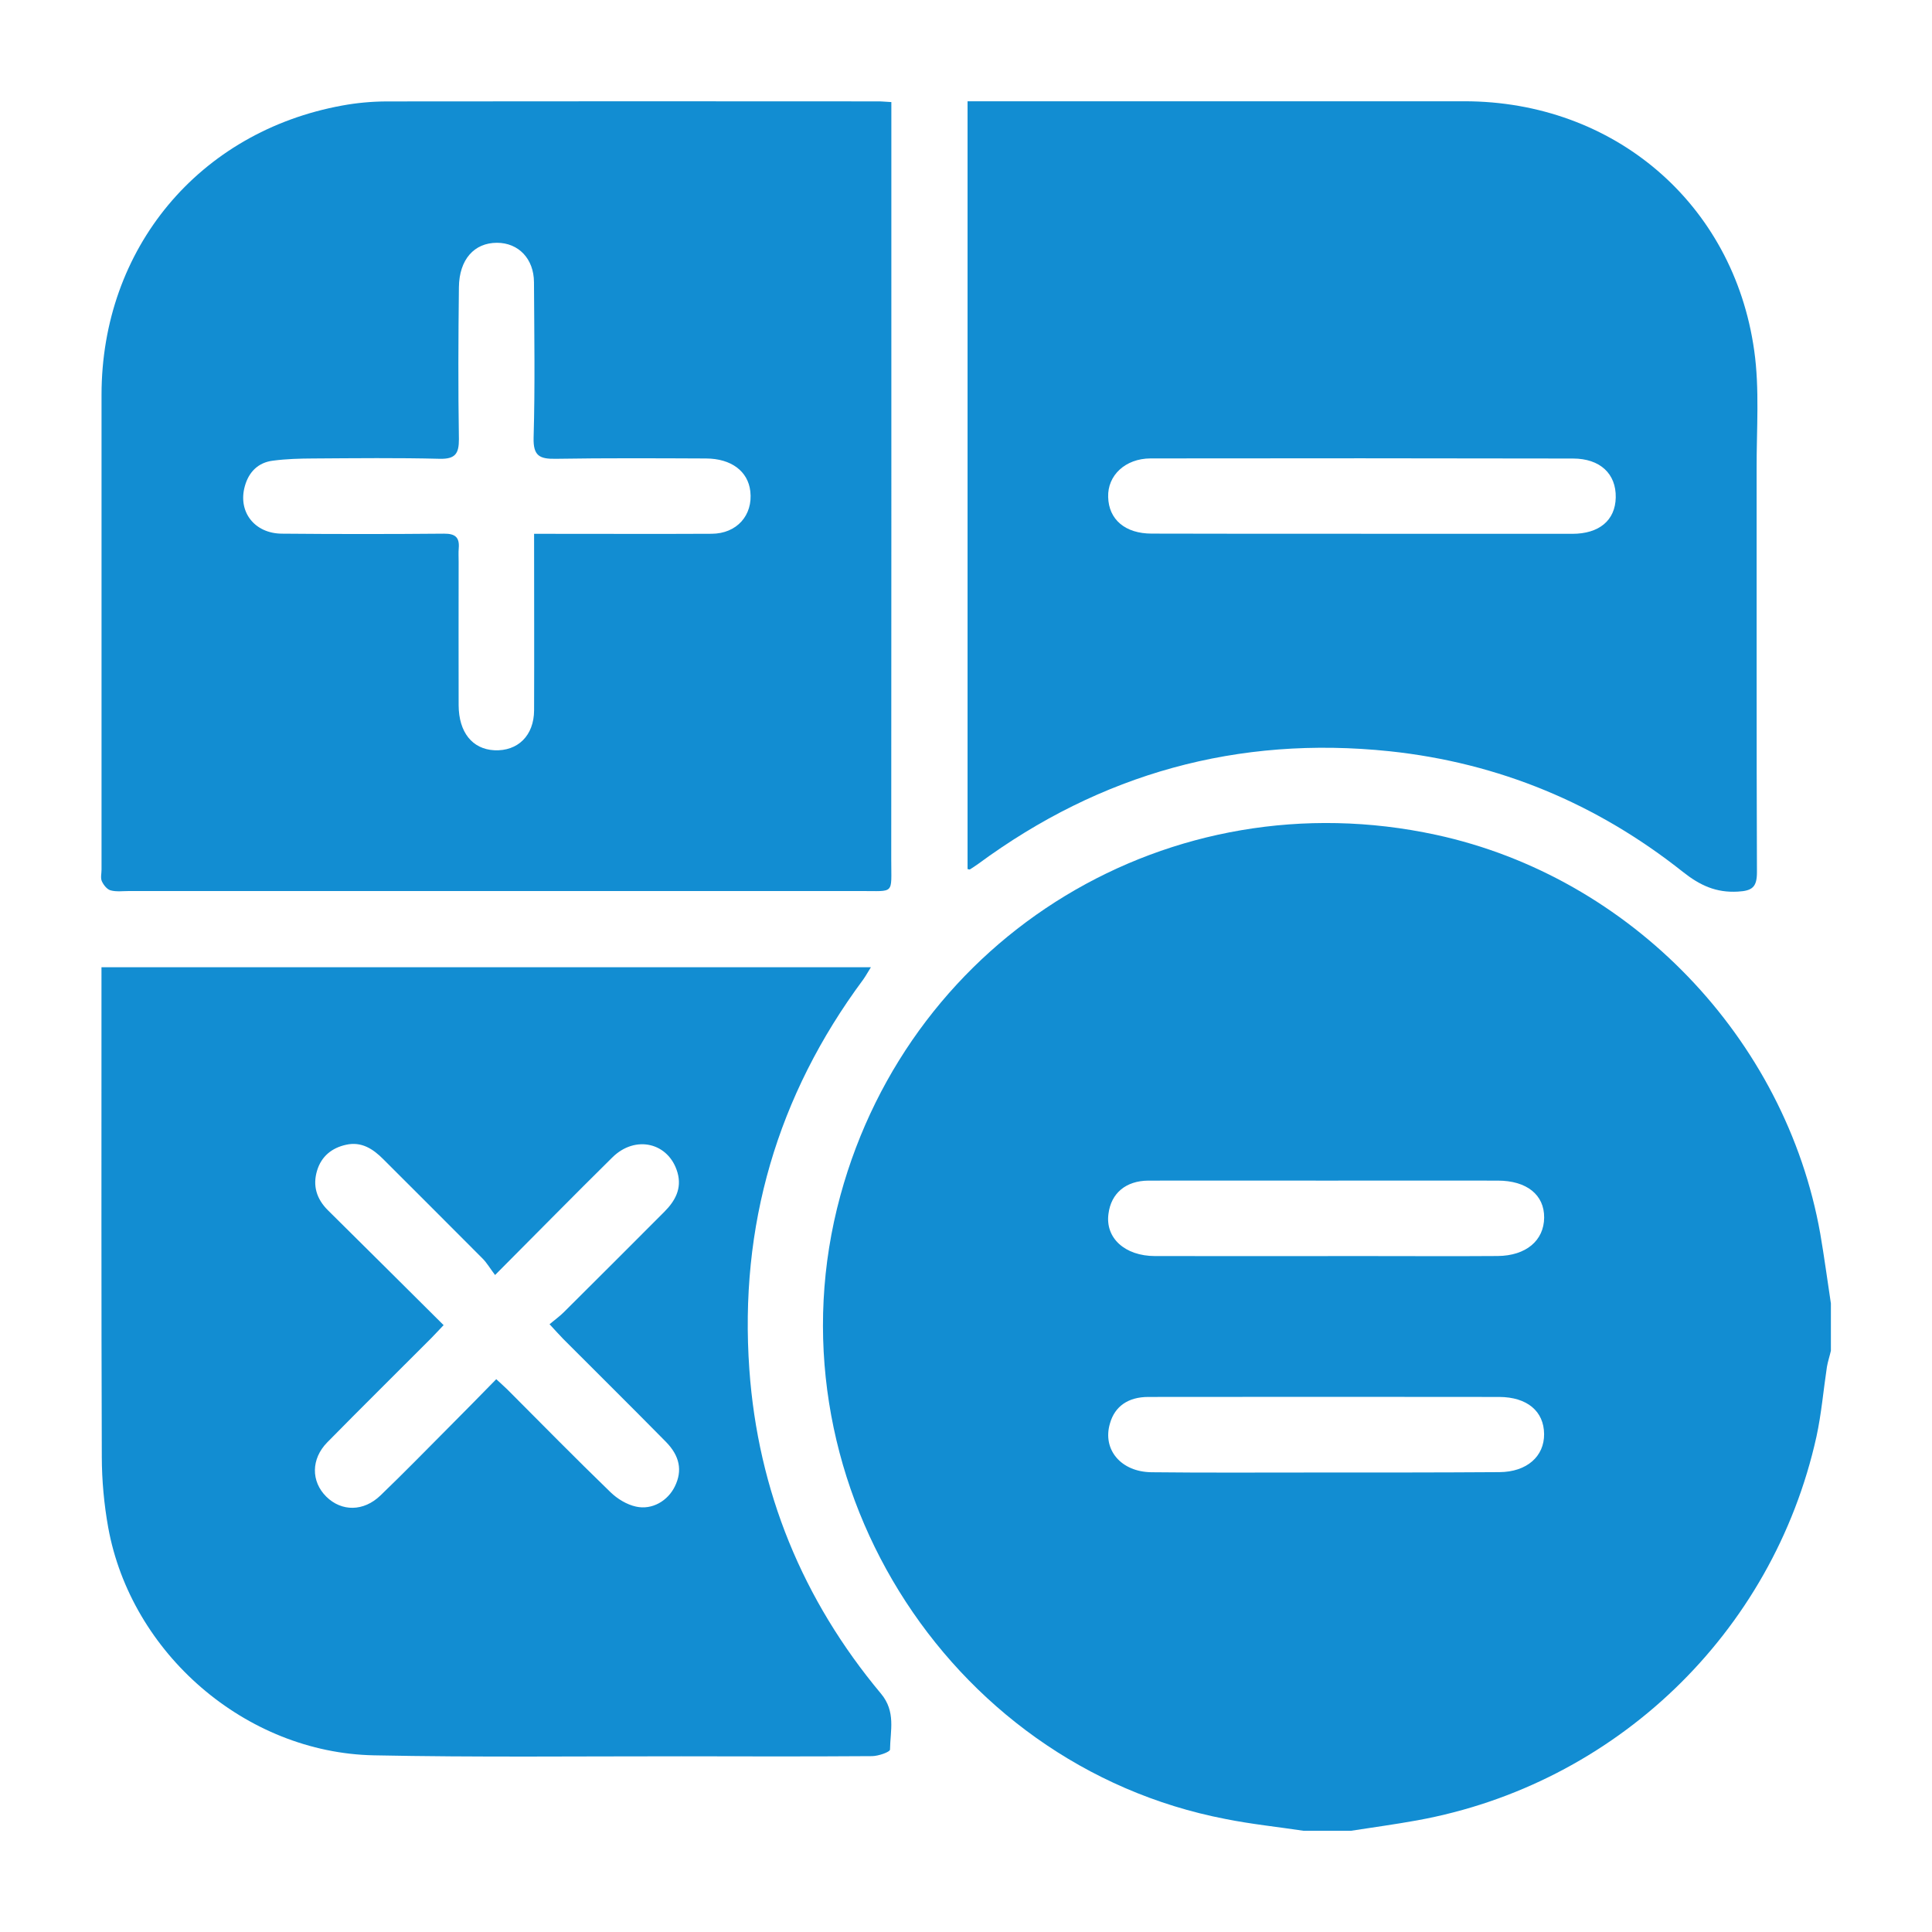
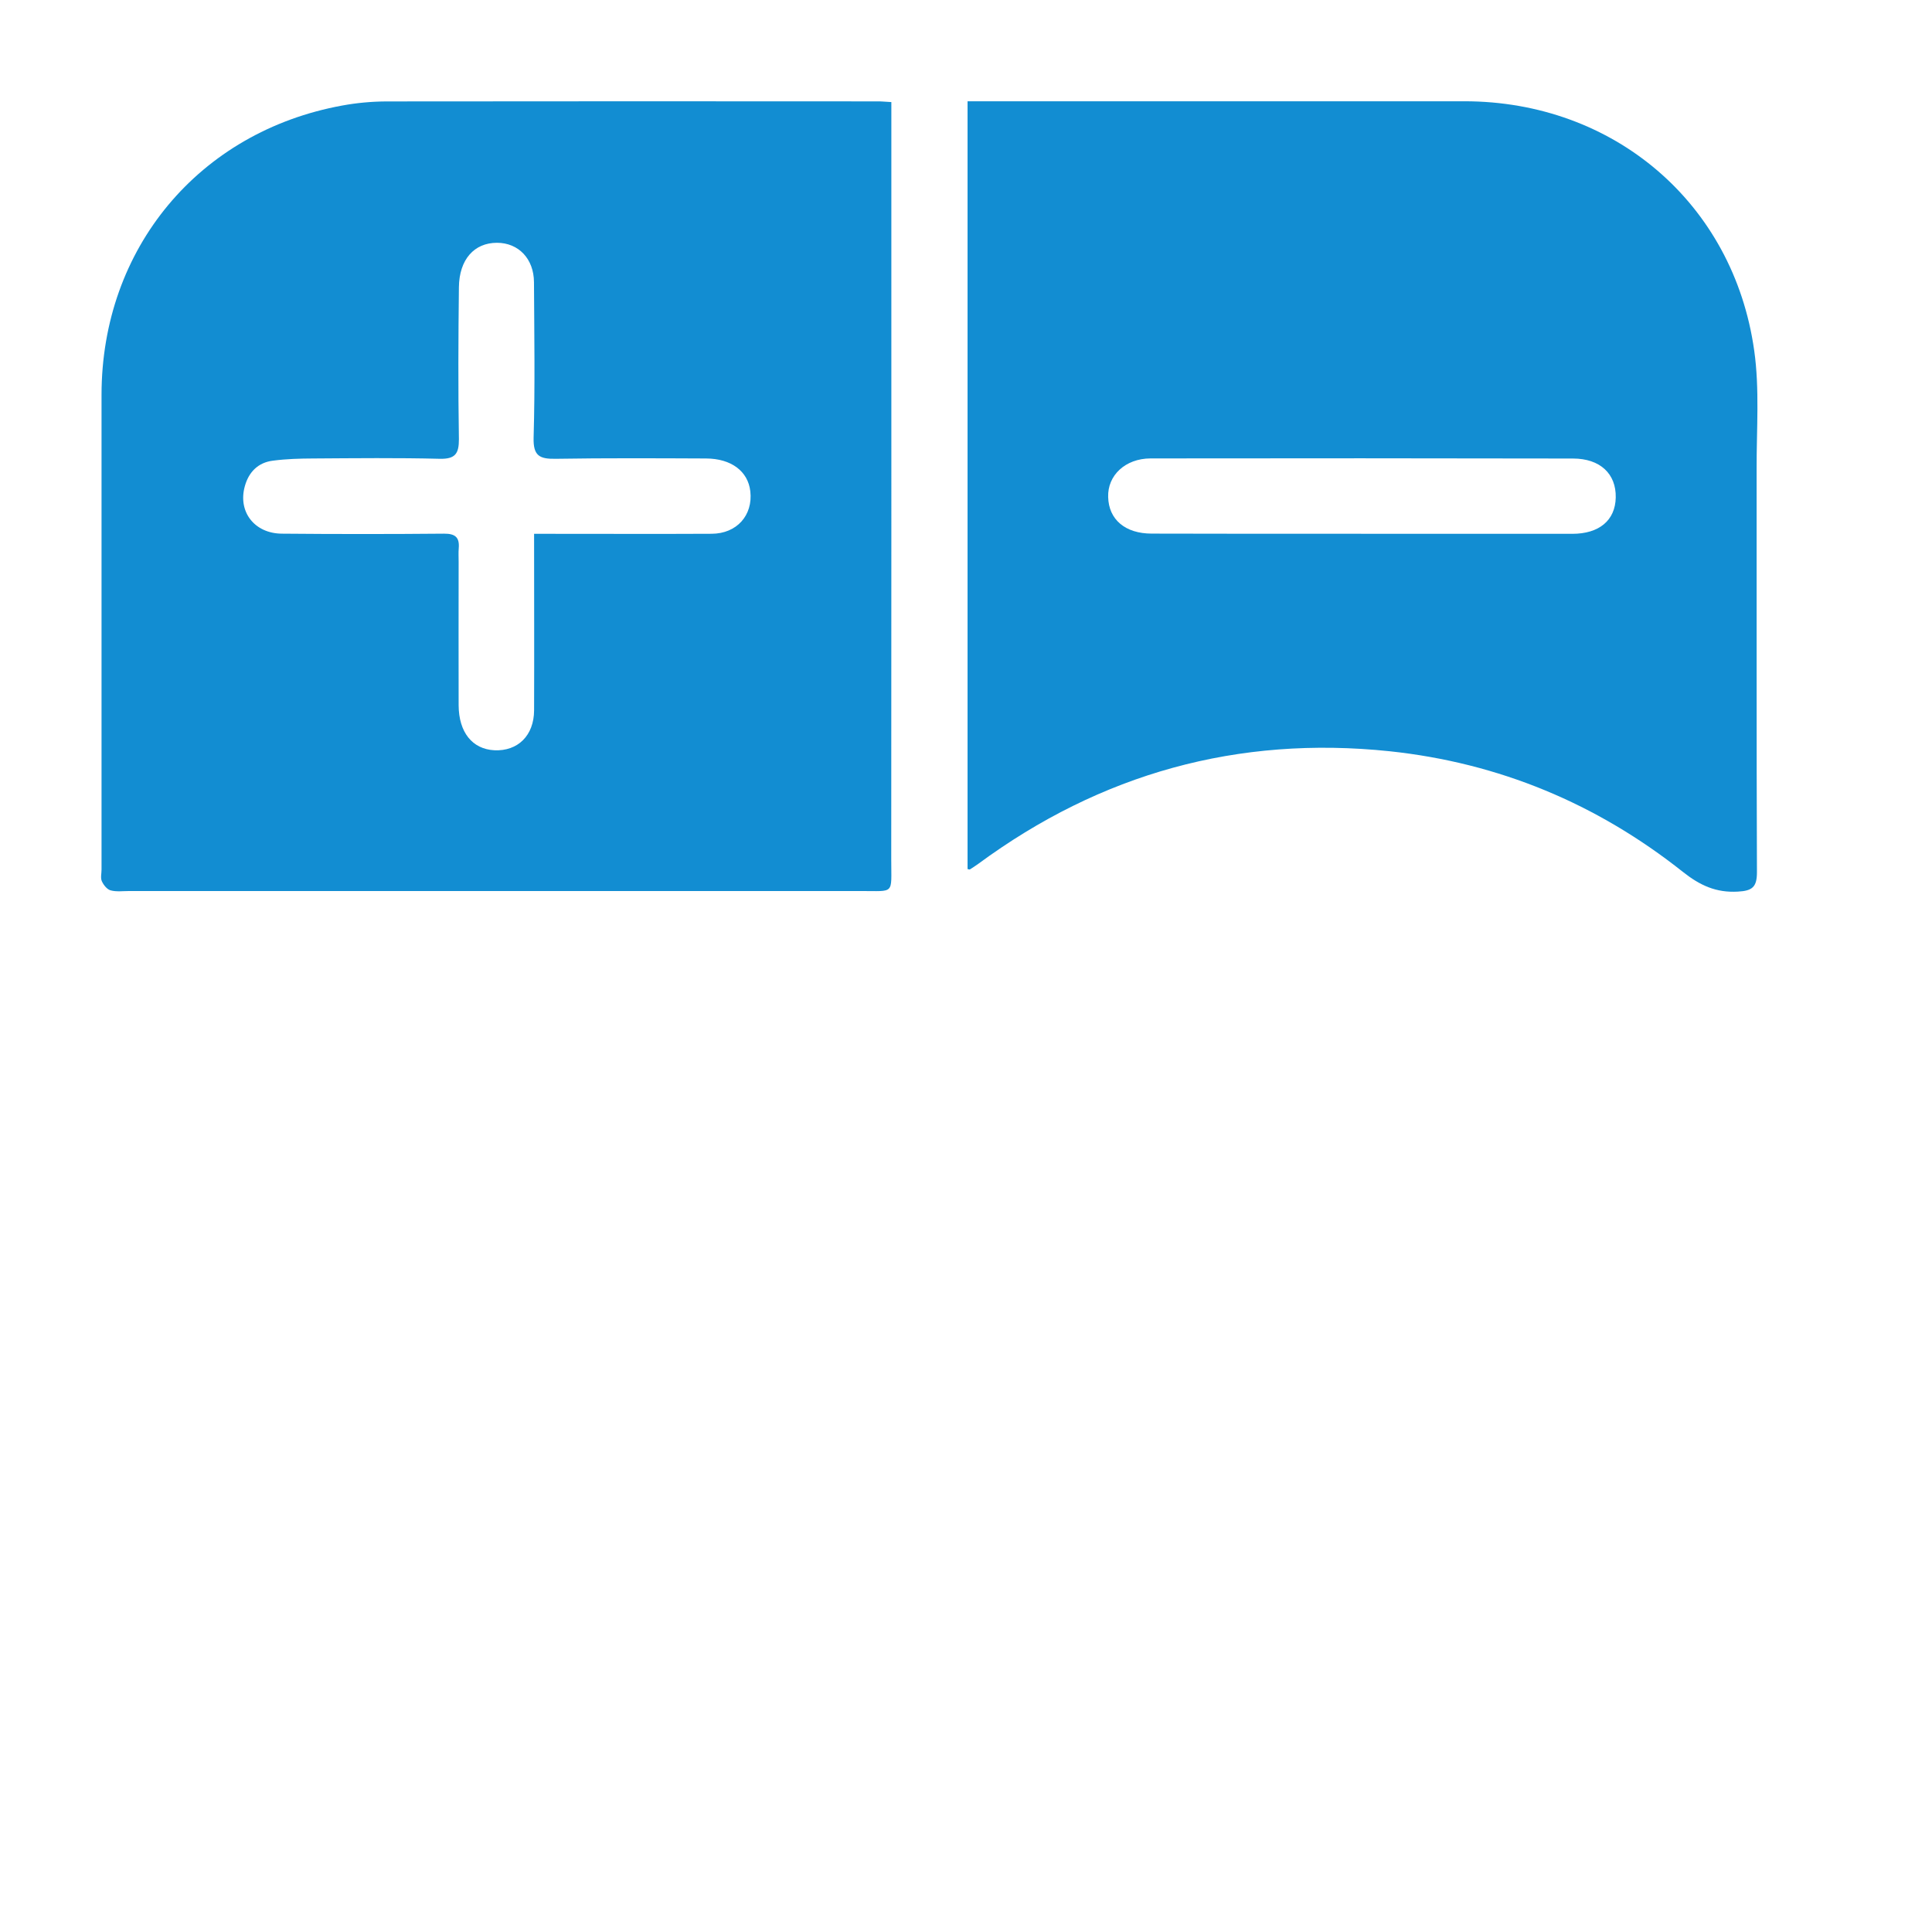
<svg xmlns="http://www.w3.org/2000/svg" version="1.1" id="Layer_1" x="0px" y="0px" width="36px" height="36px" viewBox="-6 -6 36 36" enable-background="new -6 -6 36 36" xml:space="preserve">
  <g>
-     <path fill="#128DD2" d="M28.116,18.288c0,0.293,0,0.587,0,0.881c-0.023,0.102-0.057,0.2-0.074,0.301   c-0.066,0.436-0.102,0.873-0.196,1.304c-0.813,3.661-3.748,6.476-7.441,7.146c-0.408,0.074-0.819,0.13-1.232,0.194   c-0.295,0-0.587,0-0.882,0c-0.485-0.073-0.973-0.123-1.452-0.219c-5.241-1.009-8.593-6.437-7.18-11.618   c1.327-4.866,6.155-7.792,11.101-6.721c3.619,0.783,6.513,3.787,7.158,7.433C27.993,17.423,28.05,17.854,28.116,18.288z    M18.733,15.999c-1.114,0-2.223-0.002-3.335,0c-0.419,0.003-0.694,0.234-0.743,0.617c-0.063,0.45,0.302,0.788,0.868,0.789   c1.322,0.002,2.644,0,3.963,0c0.809,0,1.615,0.005,2.422-0.001c0.527-0.005,0.862-0.288,0.865-0.716   c0.004-0.424-0.325-0.689-0.865-0.689C20.851,15.997,19.793,15.999,18.733,15.999z M18.733,20.028c-1.114,0-2.223,0-3.335,0.002   c-0.375,0-0.625,0.174-0.715,0.492c-0.146,0.488,0.204,0.906,0.776,0.911c0.998,0.011,1.993,0.005,2.992,0.005   c1.164,0,2.327,0.001,3.489-0.007c0.51-0.003,0.836-0.294,0.832-0.709c-0.003-0.427-0.317-0.689-0.833-0.692   C20.872,20.028,19.803,20.03,18.733,20.028z" />
    <path fill="#128DD2" d="M10.609-4.098c0,0.567,0,1.11,0,1.653c0,4.155,0.001,8.313-0.002,12.47c0,0.652,0.07,0.576-0.567,0.578   c-4.544,0.001-9.09,0-13.634,0c-0.115,0-0.236,0.017-0.343-0.012c-0.068-0.017-0.133-0.1-0.165-0.17   c-0.028-0.062-0.006-0.144-0.006-0.217c0-2.95,0-5.898,0-8.848c0.001-2.724,1.813-4.903,4.487-5.39   C0.646-4.083,0.919-4.108,1.191-4.11c3.055-0.004,6.109-0.003,9.163-0.001C10.416-4.112,10.479-4.105,10.609-4.098z M3.952,3.947   c0.155,0,0.269,0,0.382,0c0.975,0,1.951,0.004,2.927-0.001C7.73,3.944,8.032,3.601,7.981,3.154   C7.938,2.781,7.627,2.545,7.156,2.543c-0.934-0.004-1.869-0.009-2.8,0.006C4.056,2.554,3.934,2.497,3.943,2.156   c0.028-0.965,0.012-1.93,0.007-2.897C3.948-1.178,3.662-1.476,3.26-1.476c-0.423,0-0.703,0.31-0.709,0.828   c-0.011,0.944-0.015,1.889,0,2.832c0.001,0.269-0.068,0.37-0.352,0.365c-0.788-0.02-1.573-0.011-2.36-0.006   c-0.253,0.001-0.504,0.008-0.754,0.041C-1.19,2.618-1.365,2.795-1.438,3.06c-0.133,0.475,0.179,0.881,0.691,0.884   c1.008,0.009,2.014,0.009,3.022,0c0.207-0.001,0.29,0.068,0.273,0.271C2.541,4.298,2.546,4.381,2.546,4.466   c0,0.892-0.003,1.785,0,2.676C2.549,7.646,2.801,7.958,3.21,7.98c0.439,0.021,0.74-0.274,0.742-0.744   C3.956,6.157,3.952,5.079,3.952,3.947z" />
-     <path fill="#128DD2" d="M12.029,10.194c0-4.752,0-9.509,0-14.307c0.128,0,0.24,0,0.352,0c2.97,0,5.938-0.001,8.906,0   c2.781,0.001,5.013,1.897,5.4,4.644c0.102,0.72,0.043,1.465,0.045,2.2c0.003,2.507-0.004,5.015,0.006,7.522   c0,0.277-0.087,0.347-0.357,0.361c-0.405,0.023-0.705-0.116-1.021-0.366c-1.604-1.273-3.428-2.034-5.471-2.25   c-2.824-0.294-5.376,0.416-7.661,2.099c-0.05,0.037-0.104,0.07-0.156,0.104C12.066,10.204,12.054,10.198,12.029,10.194z    M19.363,3.946c0,0.001,0,0.001,0,0.001c1.31,0,2.623,0,3.933,0c0.503,0,0.802-0.251,0.811-0.676   c0.009-0.442-0.29-0.727-0.798-0.727c-2.626-0.005-5.248-0.006-7.871-0.002c-0.471,0.002-0.802,0.317-0.789,0.719   c0.01,0.421,0.319,0.682,0.811,0.682C16.759,3.947,18.06,3.946,19.363,3.946z" />
-     <path fill="#128DD2" d="M-4.109,12.023c4.796,0,9.548,0,14.337,0c-0.055,0.087-0.096,0.164-0.146,0.233   c-1.602,2.16-2.308,4.59-2.119,7.261c0.161,2.267,0.992,4.294,2.453,6.042c0.28,0.335,0.173,0.689,0.168,1.042   c0,0.045-0.213,0.12-0.331,0.122c-1.186,0.008-2.371,0.006-3.556,0.003c-1.912-0.001-3.821,0.021-5.73-0.018   c-2.39-0.047-4.526-1.899-4.951-4.247c-0.077-0.429-0.118-0.874-0.119-1.312c-0.01-2.905-0.006-5.813-0.006-8.717   C-4.109,12.308-4.109,12.184-4.109,12.023z M3.225,17.758c-0.094-0.123-0.152-0.226-0.233-0.307   c-0.612-0.617-1.231-1.23-1.847-1.848c-0.194-0.196-0.41-0.336-0.696-0.272c-0.266,0.058-0.46,0.216-0.54,0.479   c-0.086,0.281-0.012,0.531,0.203,0.743c0.716,0.707,1.427,1.417,2.154,2.139c-0.091,0.095-0.16,0.171-0.233,0.245   c-0.645,0.647-1.295,1.288-1.934,1.938c-0.305,0.31-0.305,0.73-0.019,1.013c0.285,0.281,0.696,0.281,1.011-0.024   c0.431-0.414,0.849-0.843,1.271-1.267c0.295-0.295,0.585-0.592,0.885-0.898c0.09,0.085,0.152,0.137,0.21,0.195   c0.638,0.64,1.27,1.283,1.918,1.91c0.128,0.125,0.305,0.232,0.475,0.269c0.303,0.068,0.596-0.109,0.726-0.378   c0.142-0.291,0.092-0.564-0.168-0.829c-0.634-0.643-1.275-1.278-1.913-1.917c-0.077-0.078-0.15-0.162-0.255-0.274   c0.107-0.09,0.193-0.15,0.268-0.226c0.625-0.62,1.247-1.245,1.869-1.867c0.202-0.202,0.333-0.434,0.247-0.734   c-0.161-0.557-0.785-0.708-1.216-0.279C4.699,16.268,4.002,16.979,3.225,17.758z" />
+     <path fill="#128DD2" d="M12.029,10.194c0-4.752,0-9.509,0-14.307c0.128,0,0.24,0,0.352,0c2.97,0,5.938-0.001,8.906,0   c2.781,0.001,5.013,1.897,5.4,4.644c0.102,0.72,0.043,1.465,0.045,2.2c0.003,2.507-0.004,5.015,0.006,7.522   c0,0.277-0.087,0.347-0.357,0.361c-0.405,0.023-0.705-0.116-1.021-0.366c-1.604-1.273-3.428-2.034-5.471-2.25   c-2.824-0.294-5.376,0.416-7.661,2.099c-0.05,0.037-0.104,0.07-0.156,0.104C12.066,10.204,12.054,10.198,12.029,10.194M19.363,3.946c0,0.001,0,0.001,0,0.001c1.31,0,2.623,0,3.933,0c0.503,0,0.802-0.251,0.811-0.676   c0.009-0.442-0.29-0.727-0.798-0.727c-2.626-0.005-5.248-0.006-7.871-0.002c-0.471,0.002-0.802,0.317-0.789,0.719   c0.01,0.421,0.319,0.682,0.811,0.682C16.759,3.947,18.06,3.946,19.363,3.946z" />
  </g>
</svg>